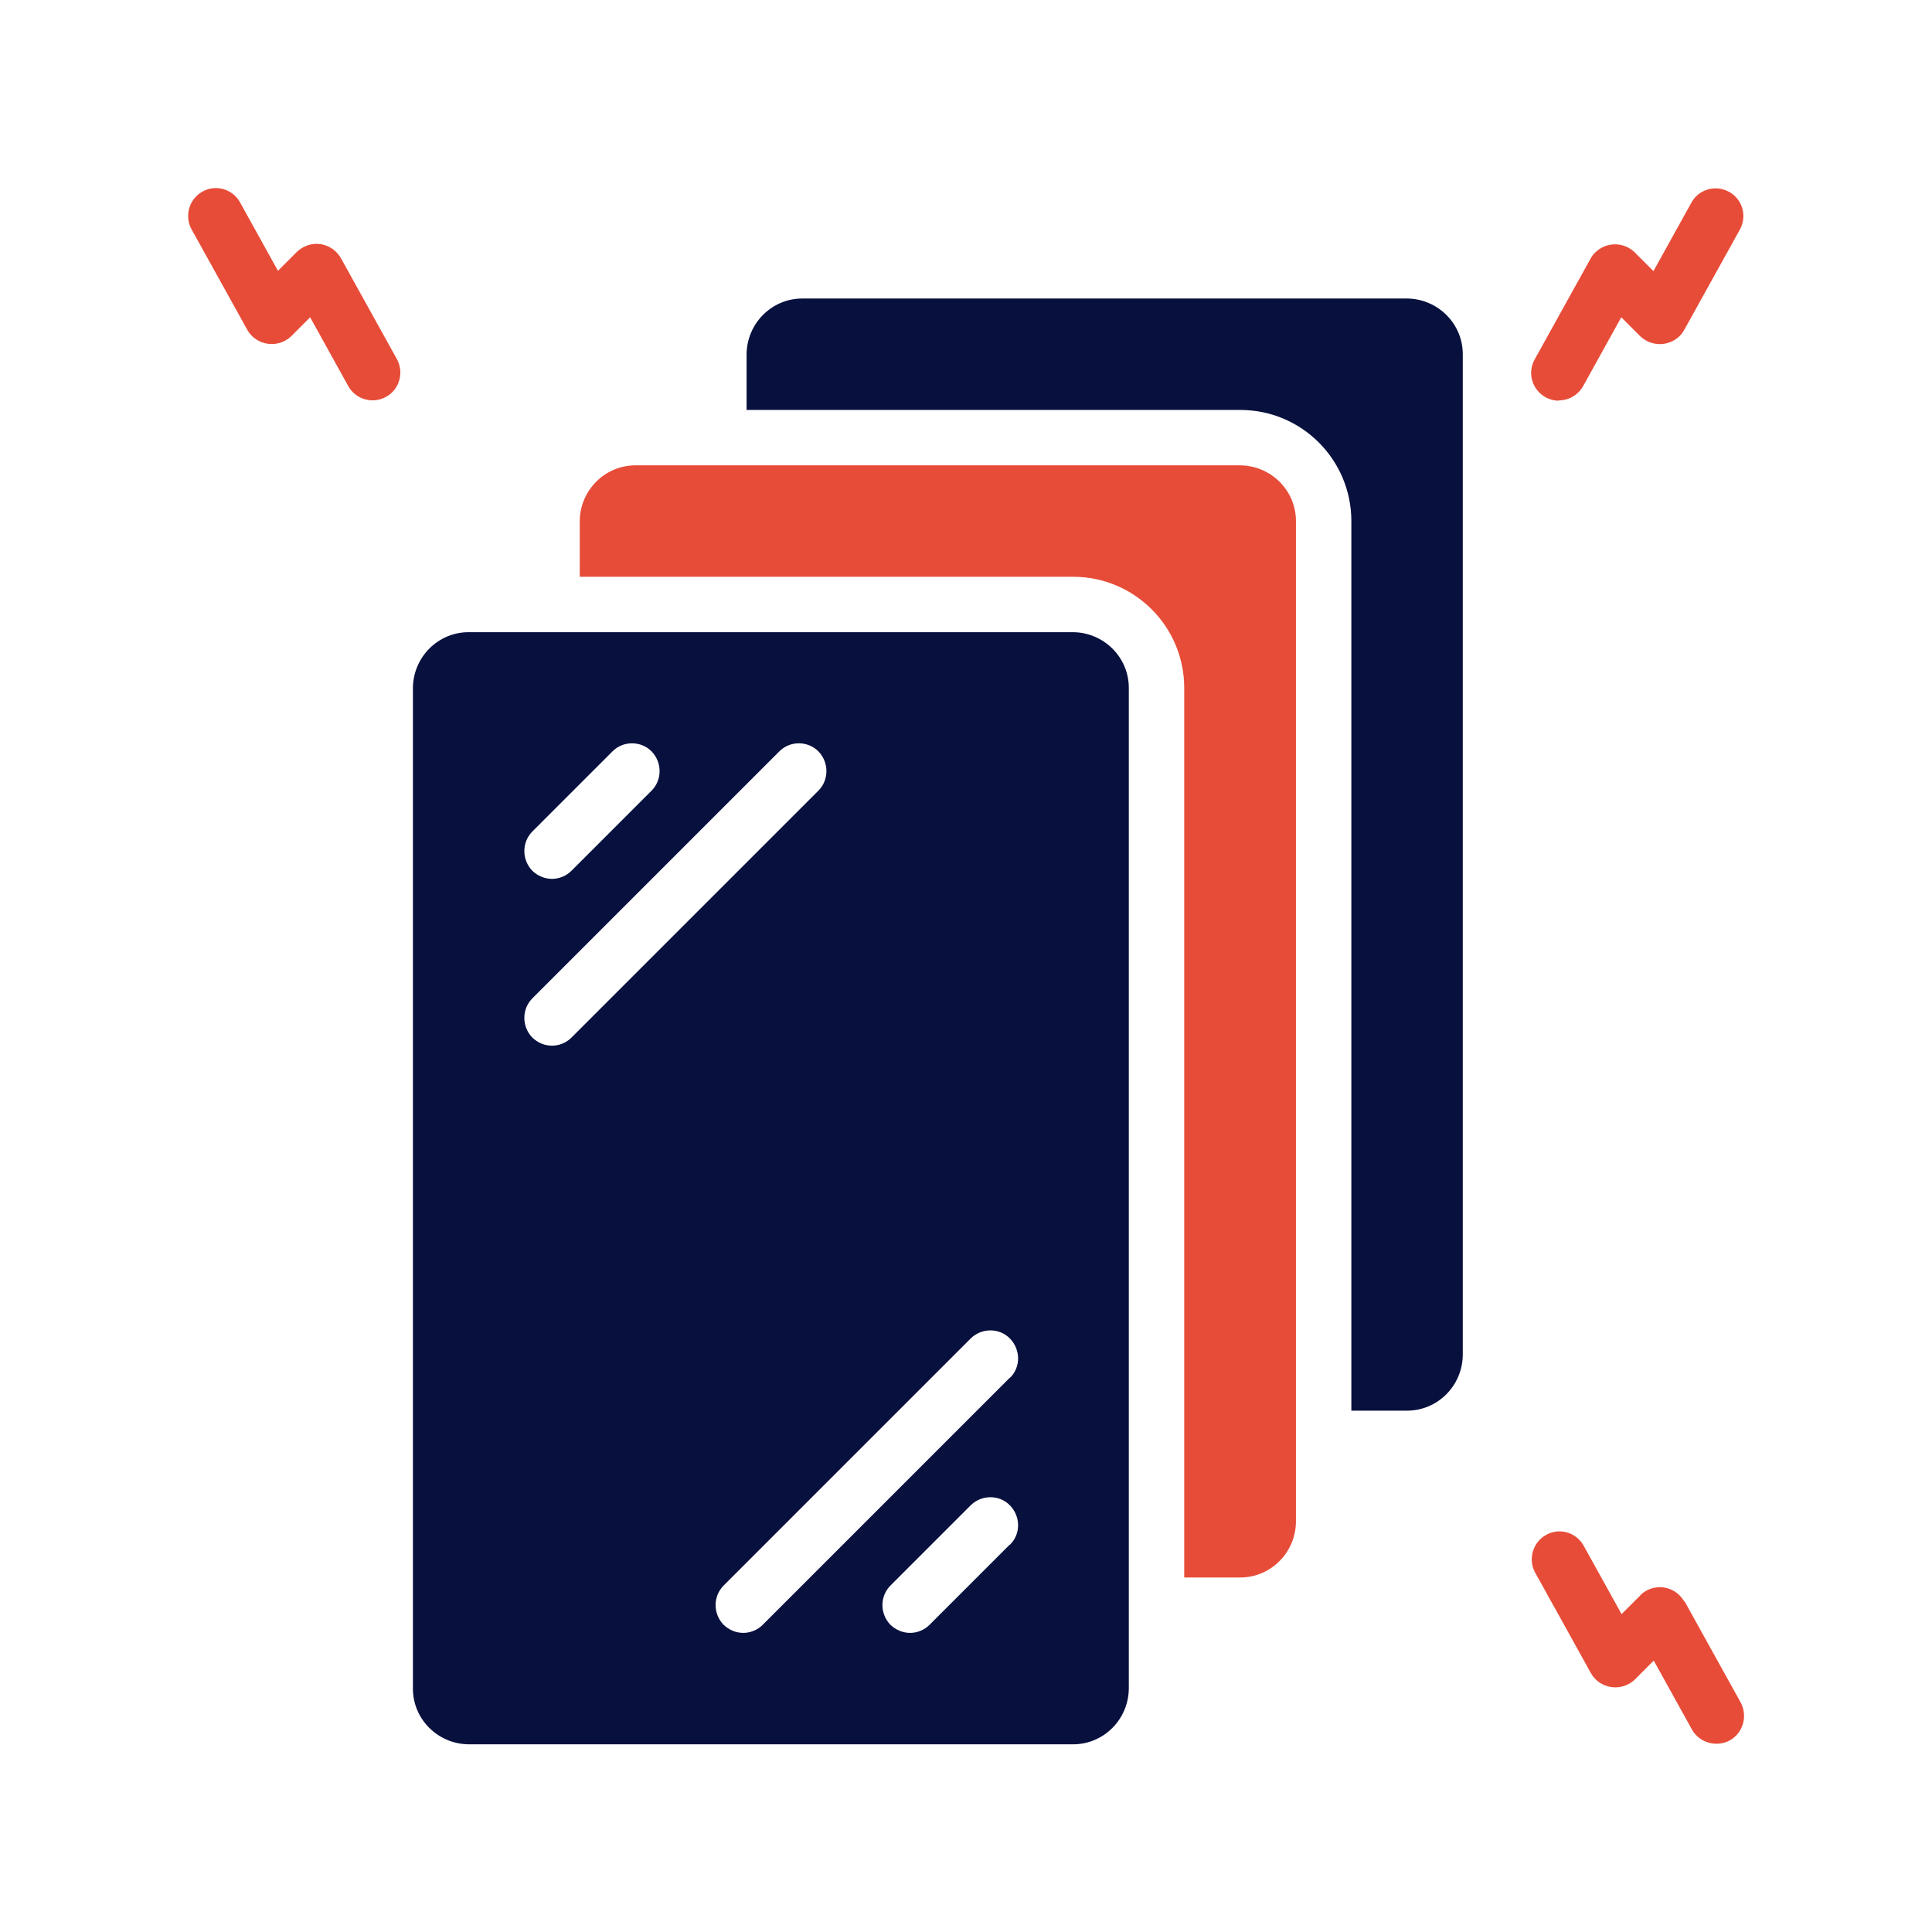
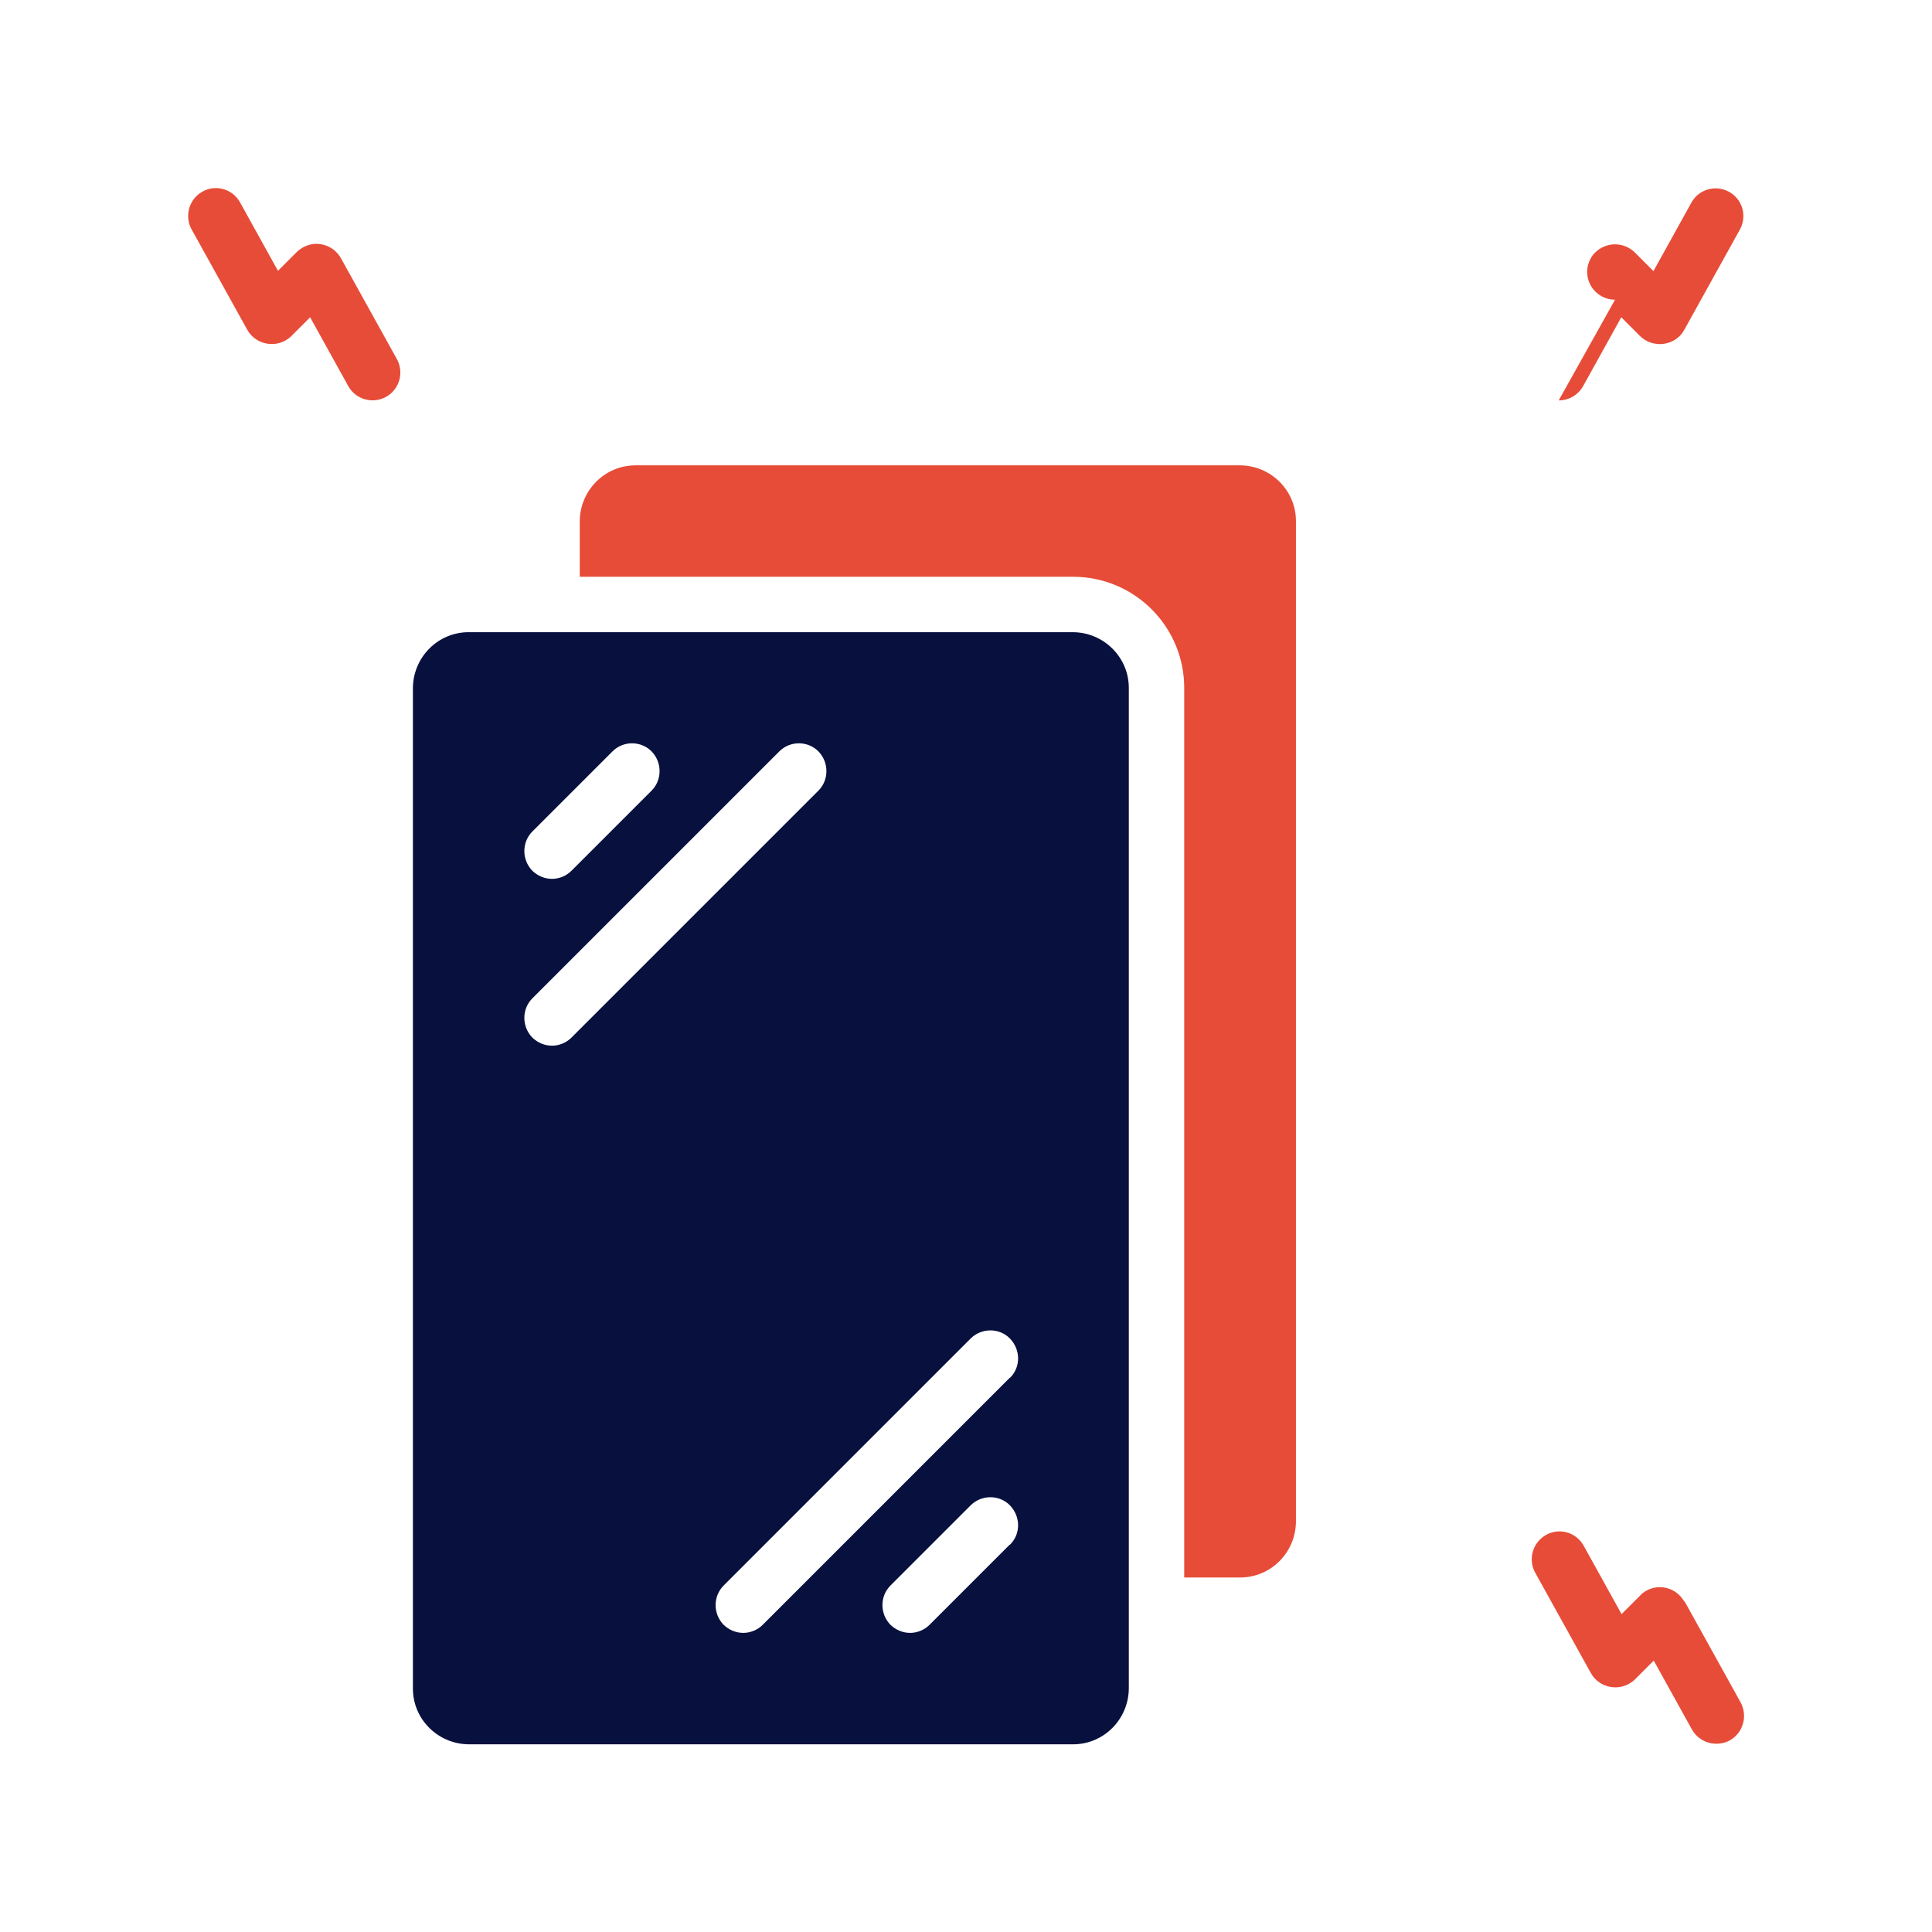
<svg xmlns="http://www.w3.org/2000/svg" id="Layer_1" viewBox="0 0 64.85 64.85">
  <defs>
    <style>.cls-1{fill:#e74c38;}.cls-2{fill:#08103e;}</style>
  </defs>
  <path class="cls-2" d="M36.03,21.22H15.73c-1.03,0-1.86.84-1.87,1.87v33.59c0,1.03.84,1.86,1.87,1.87h20.29c1.03,0,1.86-.84,1.87-1.87V23.09c0-1.03-.84-1.86-1.87-1.87ZM17.87,27.91l2.69-2.69c.36-.36.95-.36,1.31,0,0,0,0,0,0,0,.36.37.36.96,0,1.32l-2.69,2.69c-.17.17-.41.27-.65.27-.25,0-.48-.1-.66-.27-.36-.37-.36-.96,0-1.32h0ZM18.53,35.1c-.25,0-.48-.1-.66-.27-.36-.37-.36-.96,0-1.32l8.29-8.29c.36-.36.95-.36,1.31,0,0,0,0,0,0,0,.36.37.36.96,0,1.32l-8.29,8.29c-.17.17-.41.27-.65.27ZM33.89,51.85l-2.69,2.69c-.17.17-.41.27-.65.27-.25,0-.48-.1-.66-.27-.36-.37-.36-.96,0-1.32l2.69-2.69c.36-.36.96-.37,1.32,0s.37.96,0,1.32c0,0,0,0,0,0ZM33.89,46.25l-8.29,8.29c-.17.17-.41.27-.65.27-.25,0-.48-.1-.66-.27-.36-.37-.36-.96,0-1.32l8.29-8.29c.36-.36.96-.37,1.32,0s.37.96,0,1.32c0,0,0,0,0,0Z" />
  <path class="cls-1" d="M41.63,15.62h-20.3c-1.03,0-1.86.84-1.87,1.87v1.87h16.56c2.06,0,3.73,1.67,3.73,3.73h0v29.86h1.88c1.03,0,1.86-.84,1.87-1.87V17.49c0-1.03-.84-1.86-1.87-1.87Z" />
-   <path class="cls-2" d="M47.23,10.02h-20.3c-1.03,0-1.86.84-1.87,1.87v1.87h16.57c2.06,0,3.73,1.67,3.73,3.73h0v29.86h1.87c1.03,0,1.86-.84,1.87-1.87V11.89c0-1.03-.84-1.86-1.87-1.87Z" />
  <path class="cls-1" d="M11.44,8.66c-.26-.45-.83-.61-1.28-.35-.07.04-.14.09-.2.15l-.63.63-1.28-2.31c-.26-.45-.83-.6-1.27-.34-.43.25-.59.8-.36,1.24l1.88,3.39c.25.45.83.61,1.28.36.07-.04.14-.09.2-.15l.63-.63,1.28,2.31c.25.45.82.61,1.27.36s.61-.82.36-1.27l-1.88-3.39Z" />
-   <path class="cls-1" d="M52.32,13.44c.34,0,.65-.18.82-.48l1.28-2.31.63.63c.37.36.96.36,1.33,0,.06-.06.11-.13.15-.2l1.88-3.39c.24-.46.07-1.02-.39-1.26-.44-.23-.99-.08-1.24.36l-1.28,2.31-.63-.63c-.37-.36-.96-.36-1.33.01-.06.06-.11.12-.15.2l-1.88,3.39c-.25.46-.08,1.02.38,1.27.13.07.28.11.44.11Z" />
+   <path class="cls-1" d="M52.32,13.44c.34,0,.65-.18.82-.48l1.28-2.31.63.63c.37.36.96.36,1.33,0,.06-.06.11-.13.15-.2l1.88-3.39c.24-.46.07-1.02-.39-1.26-.44-.23-.99-.08-1.24.36l-1.28,2.31-.63-.63c-.37-.36-.96-.36-1.33.01-.06.06-.11.12-.15.2c-.25.46-.08,1.02.38,1.27.13.07.28.11.44.11Z" />
  <path class="cls-1" d="M56.53,53.75c-.26-.45-.83-.61-1.28-.35-.07.04-.14.09-.19.15l-.63.63-1.28-2.31c-.26-.45-.83-.6-1.27-.34-.43.25-.59.8-.36,1.24l1.88,3.39c.25.45.83.61,1.28.36.07-.04.14-.09.2-.15l.63-.63,1.28,2.31c.25.45.82.61,1.27.37.45-.25.61-.82.37-1.27,0,0,0,0,0,0l-1.88-3.39Z" />
</svg>